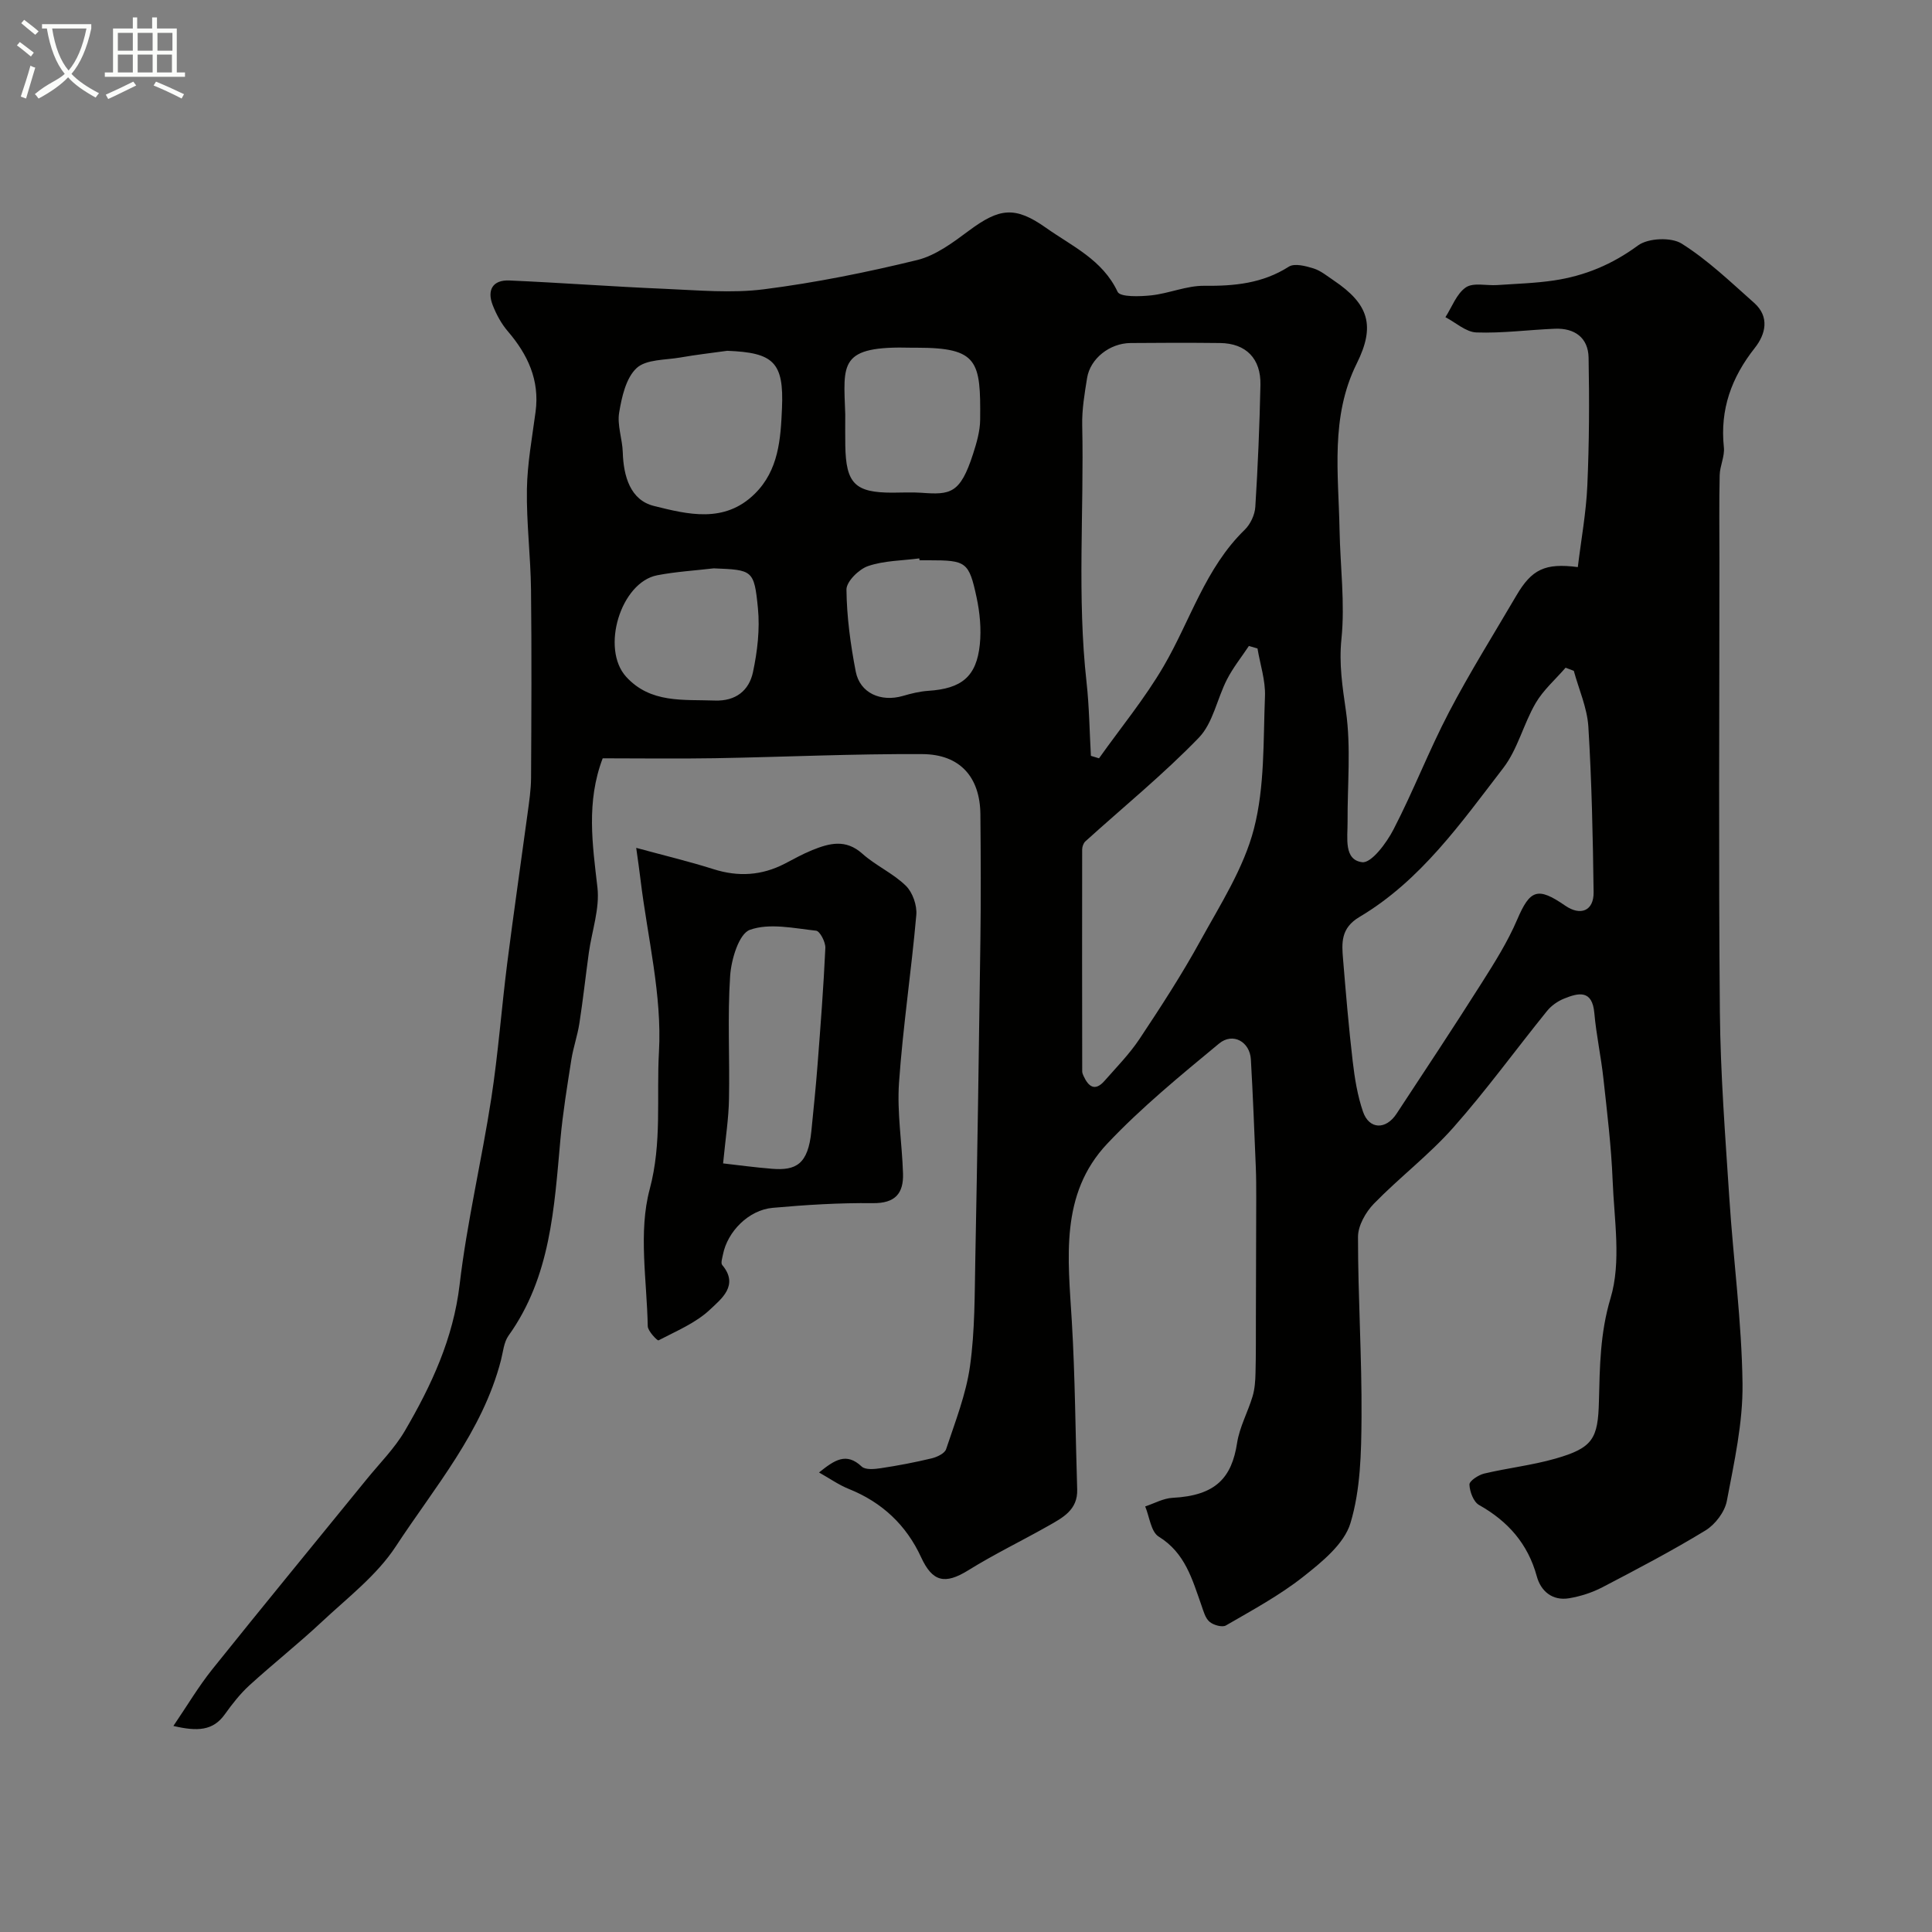
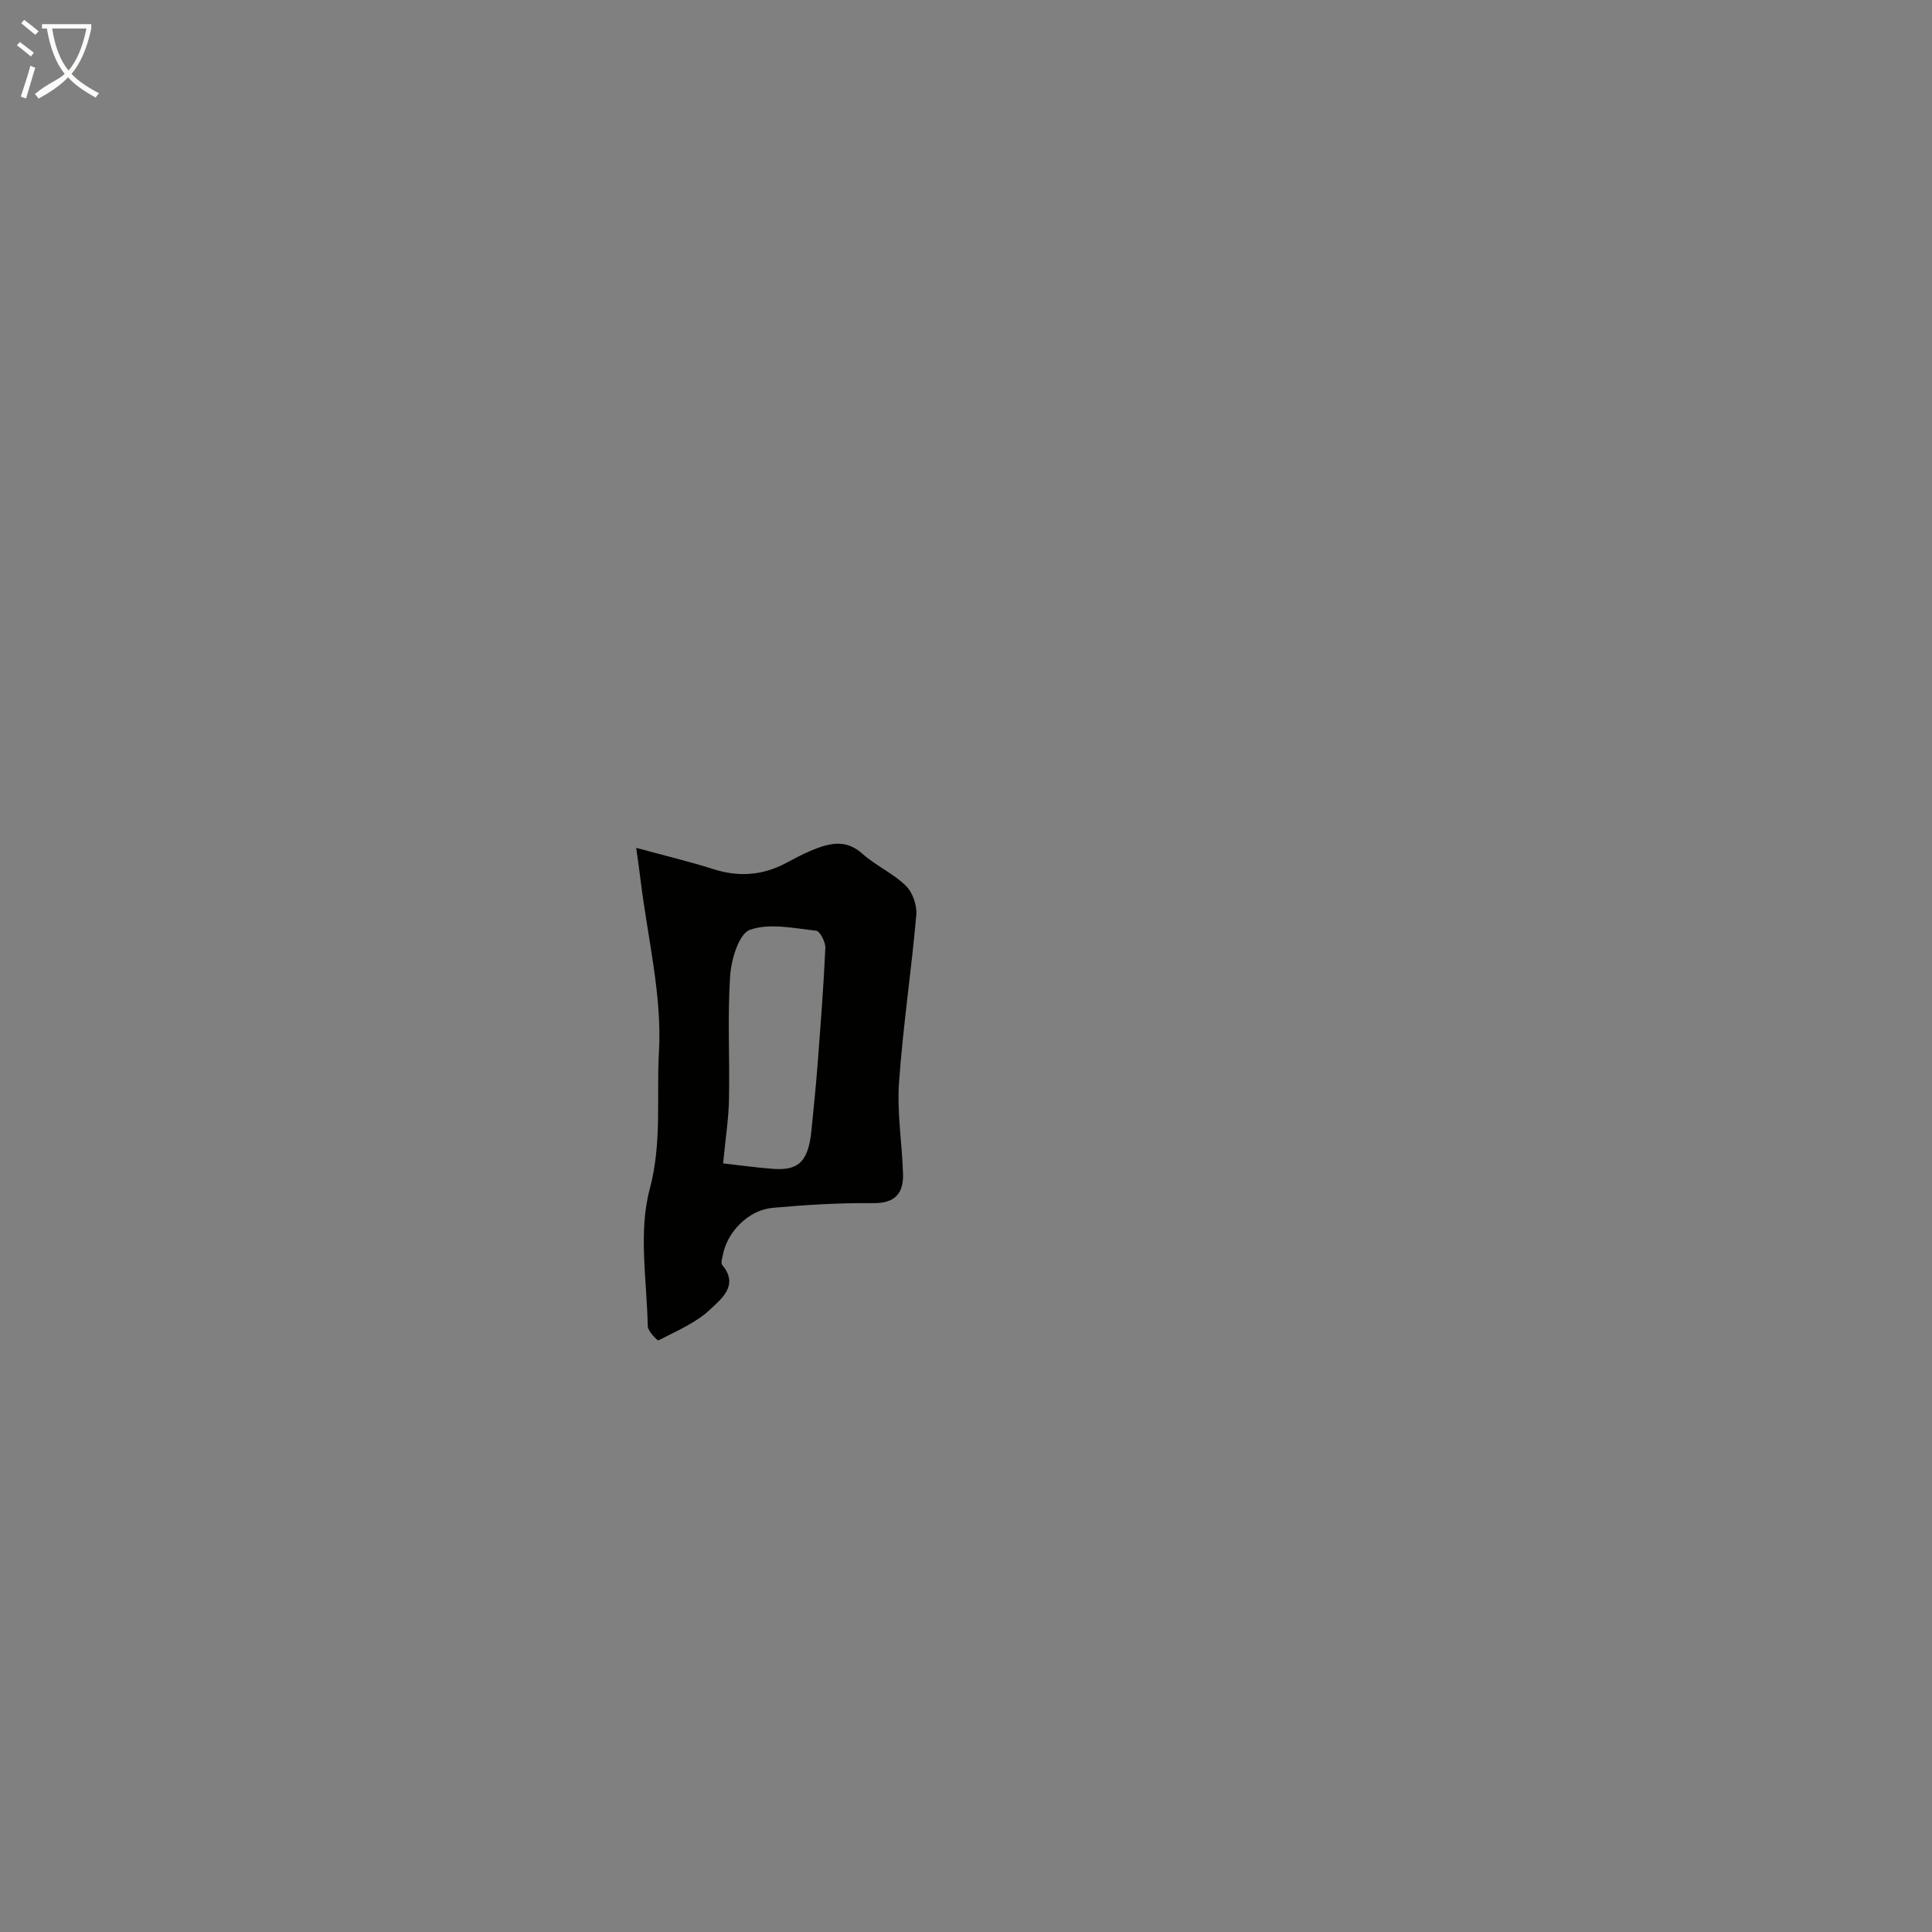
<svg xmlns="http://www.w3.org/2000/svg" enable-background="new 0 0 400 400" viewBox="0 0 400 400">
  <rect x="0" y="0" width="400" height="400" fill="#808080" stroke="none" />
  <path d="m6.4 11.7c-1-.8-1.9-1.6-2.9-2.3l.6-.7c.9.7 1.9 1.4 2.9 2.2zm-2.1 8.3c.7-2.1 1.4-4.2 2-6.4.2.1.6.3 1 .4-.7 2.3-1.3 4.4-1.9 6.4zm3-12.8c-1.1-.9-2.1-1.7-2.9-2.4l.6-.7c1 .8 2 1.5 3 2.4zm1.4-1.3v-.9h10.2v.9c-.9 4.2-2.3 7.3-4.1 9.4 1.3 1.4 3.2 2.7 5.7 4-.2.2-.4.5-.7.9-2.5-1.4-4.4-2.7-5.7-4.2-1.4 1.5-3.5 3-6.1 4.4 0 0 0 0-.1-.1-.3-.4-.5-.7-.7-.8 2.7-2.3 4.7-2.8 6.2-4.2-1.8-2.2-3-5.3-3.7-9.4zm9.2 0h-7.1c.6 3.8 1.7 6.7 3.4 8.7 1.7-2 2.9-4.8 3.7-8.7z" fill="#fbfcfa" />
-   <path d="m31.6 3.6h.9v2.3h4.1v9.1h1.7v.9h-16.6v-.9h1.7v-9.1h4.1v-2.3h.9v2.3h3.1v-2.3zm-4 13.3.6.8c-1.9.9-3.8 1.9-5.8 2.8-.2-.3-.3-.6-.5-.9 2-.9 3.9-1.8 5.7-2.7zm-3.2-10.1v3.7h3.1v-3.7zm0 4.5v3.7h3.1v-3.7zm4.1-4.5v3.7h3.1v-3.7zm0 4.5v3.7h3.1v-3.7zm9.1 9.1c-2.1-1.1-4.1-2-5.8-2.7l.5-.8c2.2.9 4.1 1.8 5.8 2.6zm-1.9-13.6h-3.1v3.7h3.1zm-3.2 4.5v3.7h3.1v-3.7z" fill="#fbfcfa" />
  <g fill="#010100">
-     <path d="m169.57 304.86c3.22-2.58 5.63-4.24 8.83-1.23.77.73 2.67.54 3.99.34 3.52-.53 7.03-1.2 10.49-2.03 1.12-.27 2.71-1.02 3-1.9 1.88-5.67 4.13-11.35 4.95-17.21 1.03-7.33.95-14.83 1.1-22.25.43-21.96.76-43.92 1.05-65.88.12-8.7.08-17.4 0-26.1-.07-7.67-4.18-12.43-12.02-12.47-14.29-.08-28.59.6-42.89.85-7.81.13-15.63.02-23.29.02-3.43 9.03-2.12 17.79-1.09 26.72.51 4.39-1.15 9.02-1.78 13.54-.67 4.86-1.2 9.74-1.95 14.58-.39 2.55-1.27 5.02-1.67 7.56-.86 5.48-1.76 10.96-2.26 16.48-1.29 14.17-2 28.44-10.75 40.66-.98 1.38-1.12 3.38-1.57 5.11-3.83 14.77-13.7 26.21-21.78 38.54-3.92 5.98-9.98 10.61-15.31 15.6-4.85 4.54-10.08 8.67-14.99 13.15-1.92 1.76-3.57 3.87-5.09 6-2.43 3.4-5.65 3.57-10.64 2.4 2.87-4.22 5.21-8.18 8.06-11.74 10.56-13.18 21.3-26.23 31.96-39.34 2.69-3.31 5.78-6.39 7.91-10.03 5.49-9.4 10.01-19.08 11.33-30.26 1.52-12.94 4.57-25.69 6.56-38.59 1.42-9.23 2.11-18.57 3.28-27.84 1.32-10.39 2.83-20.75 4.23-31.13.33-2.43.7-4.89.72-7.33.07-13 .14-26-.01-38.99-.08-6.94-.96-13.87-.85-20.8.09-5.37 1.09-10.73 1.8-16.07.86-6.53-1.62-11.81-5.75-16.63-1.34-1.56-2.38-3.49-3.13-5.41-1.22-3.12-.01-5.26 3.45-5.11 10.74.47 21.46 1.28 32.2 1.73 6.84.29 13.79.95 20.52.09 10.66-1.36 21.26-3.5 31.71-6.05 3.87-.95 7.47-3.67 10.78-6.13 6.27-4.65 9.5-5.07 15.9-.54 5.4 3.82 11.69 6.59 14.82 13.25.53 1.12 4.61.98 6.97.73 3.69-.4 7.32-2.02 10.97-1.98 6.24.07 12.07-.49 17.51-3.96 1.18-.75 3.5-.14 5.13.37 1.5.47 2.82 1.59 4.17 2.49 7.28 4.9 8.64 9.39 4.76 17.19-5.51 11.08-3.77 22.84-3.56 34.47.14 7.53 1.15 15.14.39 22.57-.53 5.21.21 9.87.93 14.9 1.08 7.54.29 15.34.34 23.03.02 3.22-.82 7.81 3.03 8.28 1.9.23 5.04-3.98 6.48-6.78 4.11-7.93 7.33-16.33 11.47-24.25 4.3-8.23 9.25-16.12 13.94-24.13 3.21-5.49 5.95-6.82 12.75-5.94.68-5.63 1.72-11.23 1.97-16.87.39-8.83.43-17.68.26-26.51-.08-4.12-2.9-6.13-6.96-5.97-5.43.22-10.86.96-16.27.77-2.17-.08-4.27-2.05-6.41-3.16 1.36-2.12 2.31-4.86 4.23-6.17 1.55-1.05 4.28-.33 6.48-.48 3.93-.27 7.9-.38 11.79-.96 6.36-.95 12.05-3.32 17.37-7.24 2.09-1.54 6.86-1.75 9.03-.39 5.43 3.41 10.17 7.98 15.01 12.27 3.28 2.91 2.37 6.52.14 9.34-4.83 6.11-7.23 12.74-6.4 20.57.2 1.87-.83 3.85-.87 5.78-.13 5.69-.05 11.39-.05 17.09 0 31.33-.19 62.66.09 93.99.12 12.87 1.12 25.75 1.96 38.6.83 12.81 2.57 25.6 2.73 38.41.1 8.09-1.73 16.26-3.25 24.29-.43 2.26-2.4 4.85-4.4 6.08-6.93 4.23-14.13 8-21.33 11.76-2.13 1.11-4.54 1.89-6.91 2.29-3.45.58-5.86-1.44-6.7-4.53-1.85-6.76-5.96-11.4-11.96-14.78-1.15-.65-1.93-2.76-1.99-4.22-.03-.75 1.85-1.99 3.04-2.28 4.89-1.16 9.95-1.72 14.77-3.1 7.75-2.22 8.81-4.12 9-11.85.18-7.17.23-14.1 2.41-21.38 2.25-7.49.75-16.19.43-24.34-.28-7.05-1.14-14.08-1.91-21.11-.49-4.54-1.48-9.03-1.88-13.57-.43-4.85-3.24-4.22-6.26-2.99-1.32.53-2.65 1.46-3.54 2.57-6.49 8.02-12.56 16.41-19.39 24.12-5.02 5.67-11.15 10.33-16.45 15.77-1.7 1.75-3.29 4.55-3.29 6.87-.01 12.43.81 24.87.73 37.3-.05 7.36-.2 15.03-2.29 21.96-1.3 4.32-5.91 8.05-9.77 11.1-4.93 3.89-10.55 6.92-16.01 10.09-.77.45-2.59-.07-3.4-.76-.88-.75-1.25-2.19-1.67-3.39-1.91-5.38-3.36-10.86-8.85-14.24-1.61-.99-1.91-4.11-2.8-6.25 1.88-.62 3.75-1.68 5.66-1.78 9.02-.46 12.26-4.21 13.37-11.38.51-3.29 2.23-6.38 3.2-9.62.46-1.53.57-3.2.61-4.82.1-3.86.07-7.71.08-11.57.03-8.2.06-16.39.07-24.59 0-2.17 0-4.33-.09-6.5-.31-7.43-.59-14.86-1.02-22.29-.21-3.65-3.72-5.66-6.59-3.28-7.98 6.61-16.07 13.22-23.16 20.74-9.87 10.48-8.09 23.8-7.32 36.78.69 11.58.74 23.2 1.11 34.79.14 4.26-3.03 5.87-6.01 7.56-5.48 3.1-11.18 5.85-16.52 9.17-4.86 3.02-7.44 2.41-9.78-2.68-3.07-6.67-8.09-11.39-14.97-14.15-2.05-.82-3.88-2.12-6.17-3.41zm56.29-148.37c.56.17 1.12.34 1.68.51 4.5-6.34 9.49-12.39 13.39-19.08 5.52-9.45 8.61-20.31 16.78-28.24 1.18-1.15 2.09-3.1 2.19-4.74.53-8.4.88-16.82 1.06-25.24.12-5.48-3.01-8.62-8.35-8.68-6.18-.07-12.37-.06-18.55 0-4.32.04-8.34 3.22-8.99 7.24-.52 3.23-1.08 6.52-1.01 9.77.39 17.75-1.08 35.53.9 53.25.56 5.04.61 10.14.9 15.21zm99.98-17.6c-.57-.22-1.14-.43-1.7-.65-2.1 2.43-4.61 4.61-6.2 7.33-2.52 4.32-3.71 9.54-6.7 13.43-8.75 11.37-17.1 23.32-29.77 30.84-3.91 2.32-3.69 5.38-3.4 8.8.58 7.03 1.17 14.06 1.99 21.07.41 3.53.99 7.13 2.14 10.47 1.27 3.67 4.72 3.78 6.93.42 5.92-8.99 11.86-17.97 17.62-27.06 2.68-4.23 5.39-8.53 7.35-13.11 2.66-6.21 4.21-6.9 9.95-2.93 3.19 2.2 5.94 1.09 5.89-2.78-.15-11.45-.39-22.9-1.09-34.32-.26-3.89-1.97-7.68-3.01-11.51zm-65.49-4.63c-.59-.17-1.19-.35-1.78-.52-1.53 2.3-3.28 4.48-4.53 6.92-2.06 4-2.89 9.03-5.84 12.08-7.36 7.61-15.63 14.34-23.49 21.46-.4.37-.66 1.11-.66 1.68-.03 15.31-.01 30.62.01 45.93 0 .32.14.65.27.94 1 2.2 2.35 3.3 4.34 1.04 2.49-2.83 5.17-5.56 7.25-8.68 4.41-6.64 8.77-13.34 12.6-20.32 4.14-7.52 8.98-15.04 11.09-23.19 2.27-8.77 1.92-18.27 2.29-27.46.12-3.26-1-6.58-1.55-9.88zm-109.79-61.63c-3.24.45-6.5.82-9.73 1.39-3.11.54-7.05.35-9.03 2.19-2.2 2.05-3.07 5.96-3.61 9.21-.44 2.63.67 5.48.75 8.25.15 4.95 1.57 9.87 6.44 11.08 6.99 1.74 14.59 3.68 20.87-2.5 4.98-4.89 5.38-11.41 5.65-17.7.42-9.59-1.76-11.55-11.34-11.92zm24.44 13.15c0 2.16-.03 4.31.01 6.47.13 7.86 2.02 9.75 9.74 9.75 1.99 0 3.99-.12 5.97.02 6.06.45 8.07.22 10.73-8 .74-2.3 1.46-4.74 1.48-7.12.12-12.14-.41-14.91-13.1-14.91-.33 0-.66.01-1 0-15.28-.43-14.19 3.21-13.83 13.79zm-27.23 31.89c-3.9.46-7.85.69-11.69 1.43-7.58 1.46-11.74 15.2-6.44 21.02 5.05 5.54 11.83 4.68 18.35 4.92 4.36.16 7.09-2.09 7.9-5.86.92-4.31 1.46-8.9 1.03-13.26-.78-7.95-1.12-7.92-9.15-8.25zm42.61-1.67c-.02-.13-.04-.26-.05-.39-3.56.47-7.28.45-10.61 1.59-1.9.65-4.48 3.2-4.47 4.86.06 5.67.84 11.38 1.92 16.97.87 4.48 5.21 6.38 9.78 5.05 1.7-.5 3.47-.93 5.23-1.05 6.89-.45 9.99-2.91 10.68-9.58.33-3.21.01-6.6-.67-9.77-1.58-7.38-2.17-7.68-9.83-7.68-.65 0-1.31 0-1.98 0z" />
-     <path d="m131.72 175.54c5.71 1.56 10.92 2.8 16 4.41 5.13 1.63 9.97 1.33 14.73-1.12 1.89-.98 3.76-2.04 5.73-2.83 3.52-1.42 6.91-2.34 10.35.74 2.77 2.48 6.37 4.06 9.01 6.64 1.41 1.37 2.35 4.08 2.17 6.07-1.02 11.59-2.77 23.12-3.58 34.72-.43 6.21.63 12.51.83 18.78.13 4.12-1.6 6.2-6.24 6.15-6.91-.08-13.86.35-20.75.97-4.96.44-9.36 4.91-10.29 9.67-.14.73-.49 1.77-.15 2.17 3.56 4.22-.28 7.07-2.45 9.15-2.96 2.83-7.04 4.51-10.75 6.45-.21.11-2.2-1.9-2.22-2.94-.18-9.49-1.97-19.48.4-28.34 2.58-9.63 1.39-19.09 1.92-28.45.66-11.73-2.36-23.67-3.8-35.52-.25-2.11-.56-4.21-.91-6.72zm17.99 65.33c2.92.33 6.49.82 10.08 1.11 5.01.41 7.52-.9 8.2-7.84.45-4.58.93-9.15 1.28-13.74.62-8.04 1.24-16.08 1.61-24.13.06-1.22-1.13-3.5-1.92-3.58-4.59-.5-9.64-1.63-13.7-.18-2.27.81-3.86 6.12-4.09 9.51-.57 8.46-.07 16.98-.24 25.47-.06 4.01-.7 8.01-1.22 13.38z" />
+     <path d="m131.72 175.54c5.71 1.56 10.92 2.8 16 4.41 5.13 1.63 9.97 1.33 14.73-1.12 1.89-.98 3.76-2.04 5.73-2.83 3.52-1.42 6.91-2.34 10.35.74 2.77 2.48 6.37 4.06 9.01 6.64 1.41 1.37 2.35 4.08 2.17 6.07-1.02 11.59-2.77 23.12-3.58 34.72-.43 6.21.63 12.51.83 18.78.13 4.12-1.6 6.2-6.24 6.15-6.91-.08-13.86.35-20.75.97-4.96.44-9.36 4.91-10.29 9.67-.14.73-.49 1.77-.15 2.17 3.56 4.22-.28 7.07-2.45 9.15-2.96 2.83-7.04 4.51-10.75 6.45-.21.11-2.2-1.9-2.22-2.94-.18-9.49-1.97-19.48.4-28.34 2.58-9.63 1.39-19.09 1.92-28.45.66-11.73-2.36-23.67-3.8-35.52-.25-2.11-.56-4.21-.91-6.72m17.99 65.33c2.92.33 6.49.82 10.08 1.11 5.01.41 7.52-.9 8.2-7.84.45-4.58.93-9.15 1.28-13.74.62-8.04 1.24-16.08 1.61-24.13.06-1.22-1.13-3.5-1.92-3.58-4.59-.5-9.64-1.63-13.7-.18-2.27.81-3.86 6.12-4.09 9.51-.57 8.46-.07 16.98-.24 25.47-.06 4.01-.7 8.01-1.22 13.38z" />
  </g>
</svg>